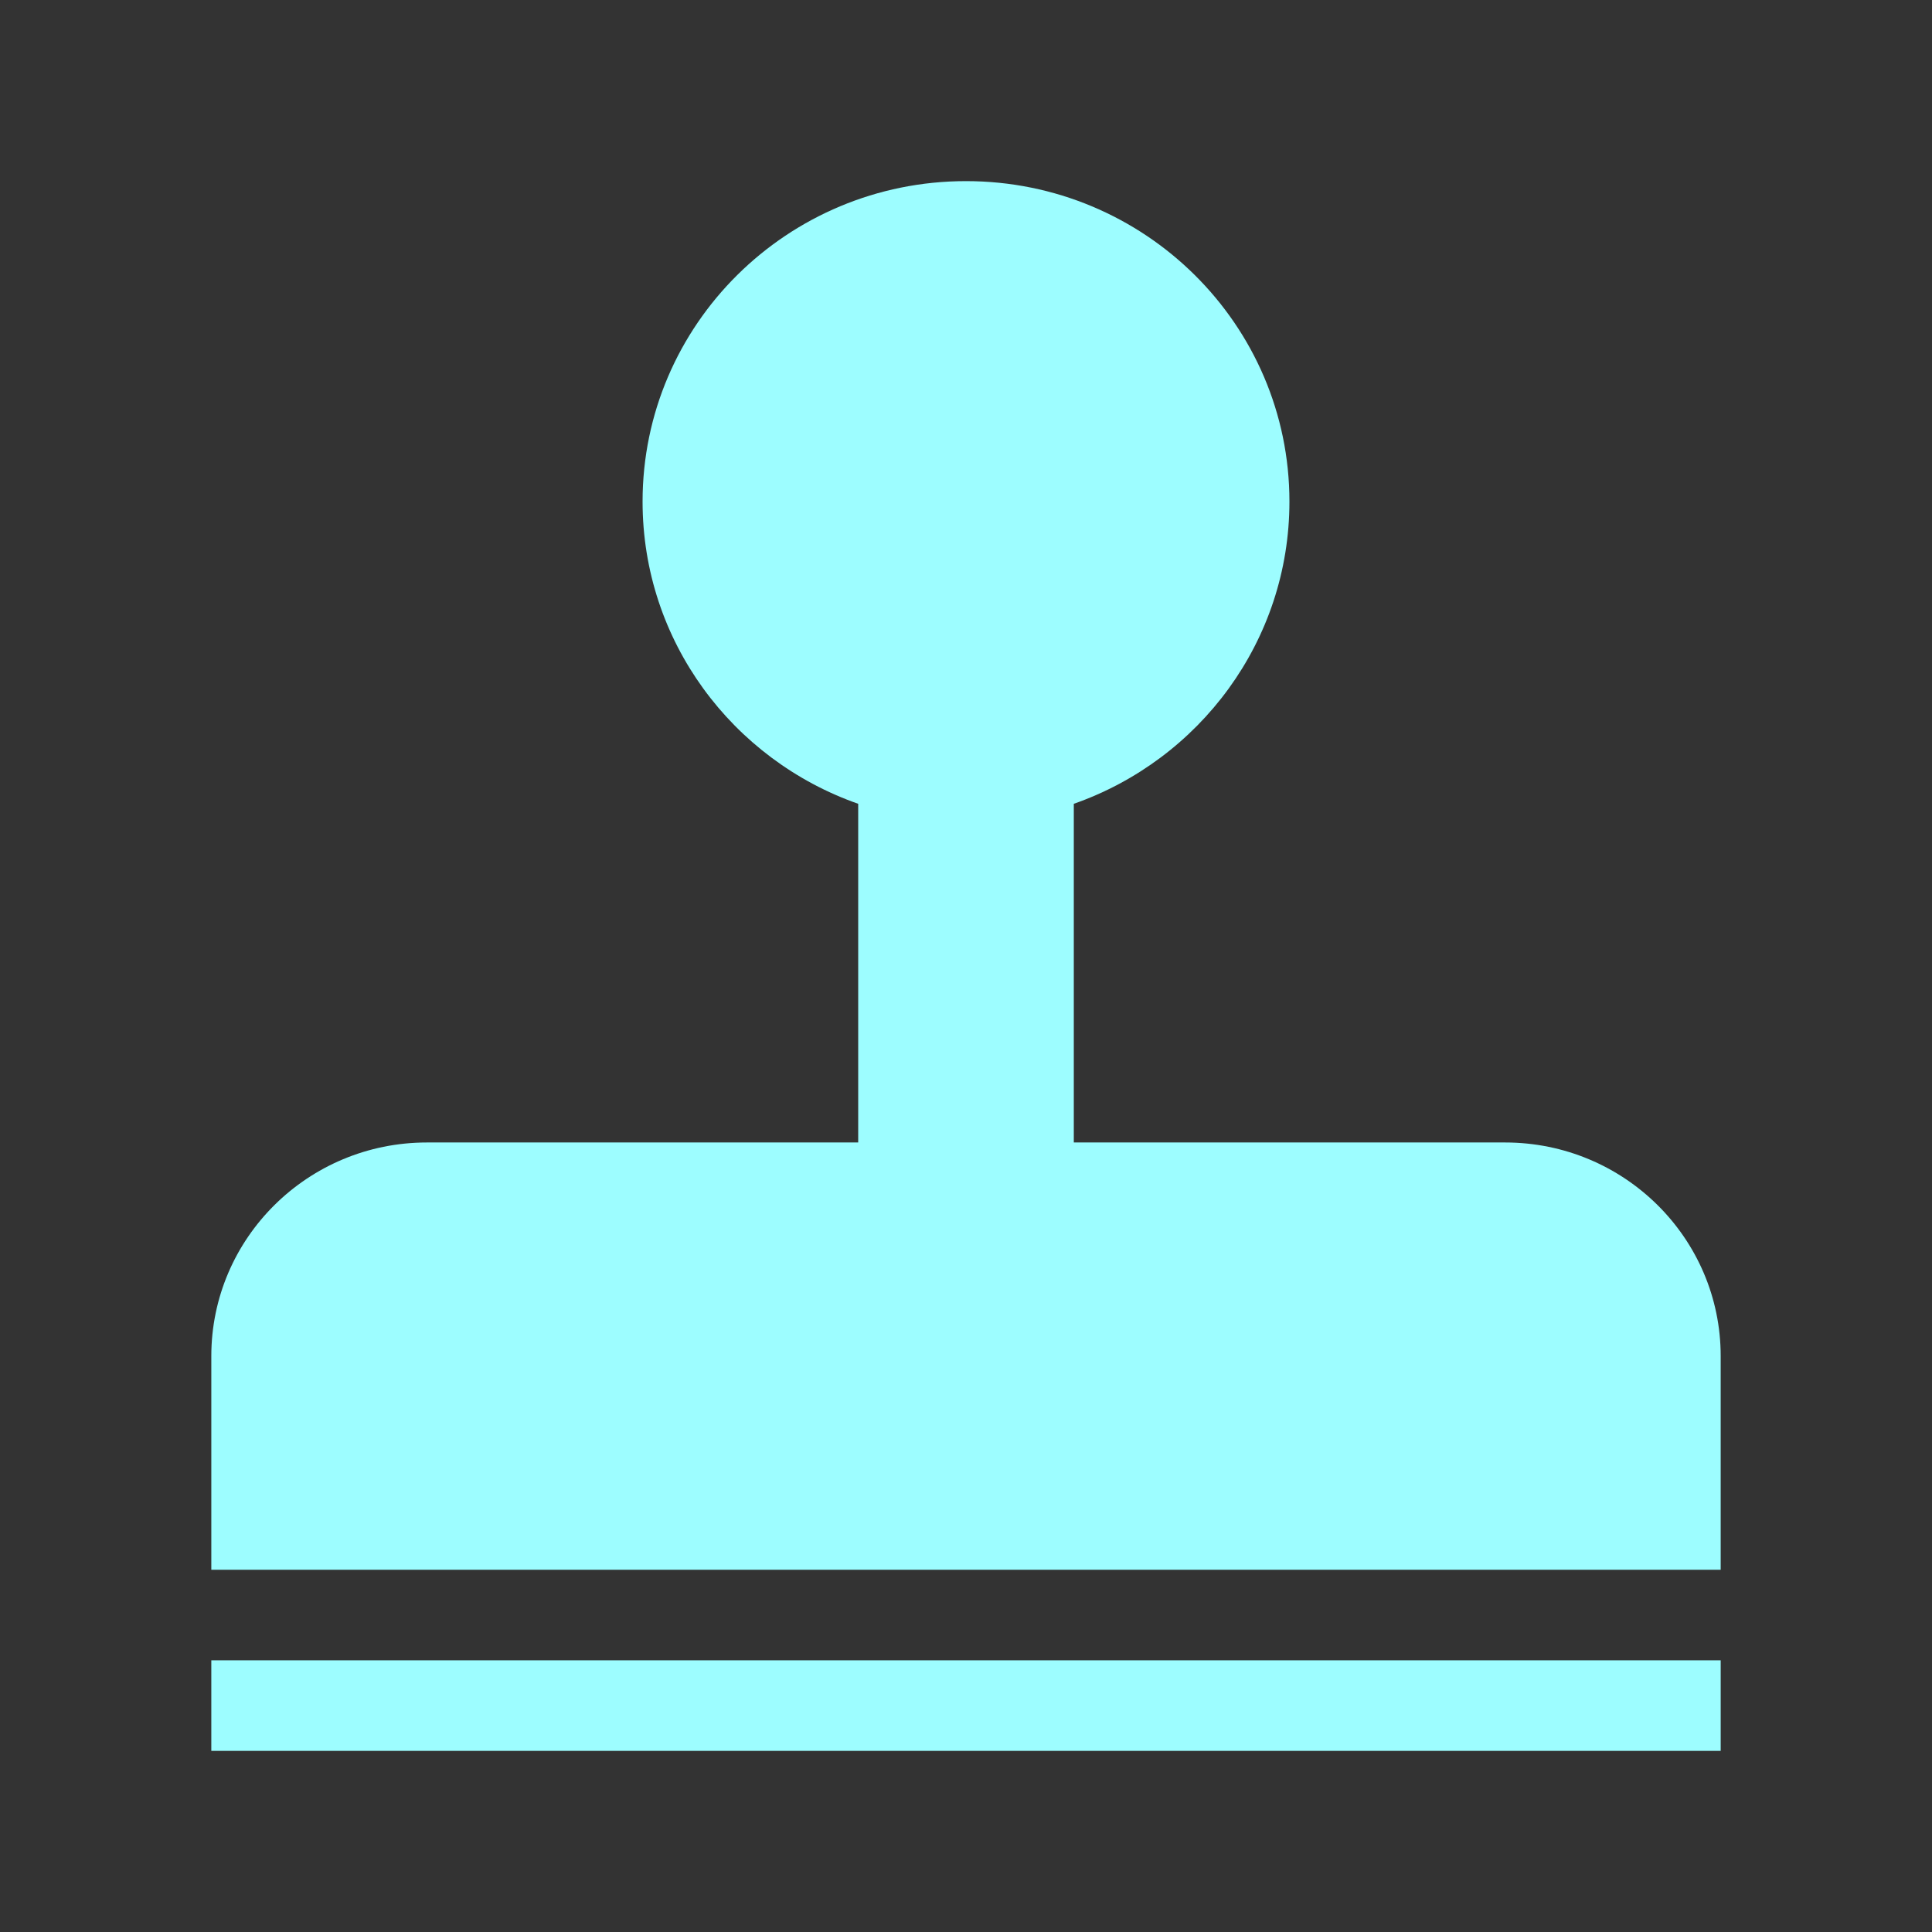
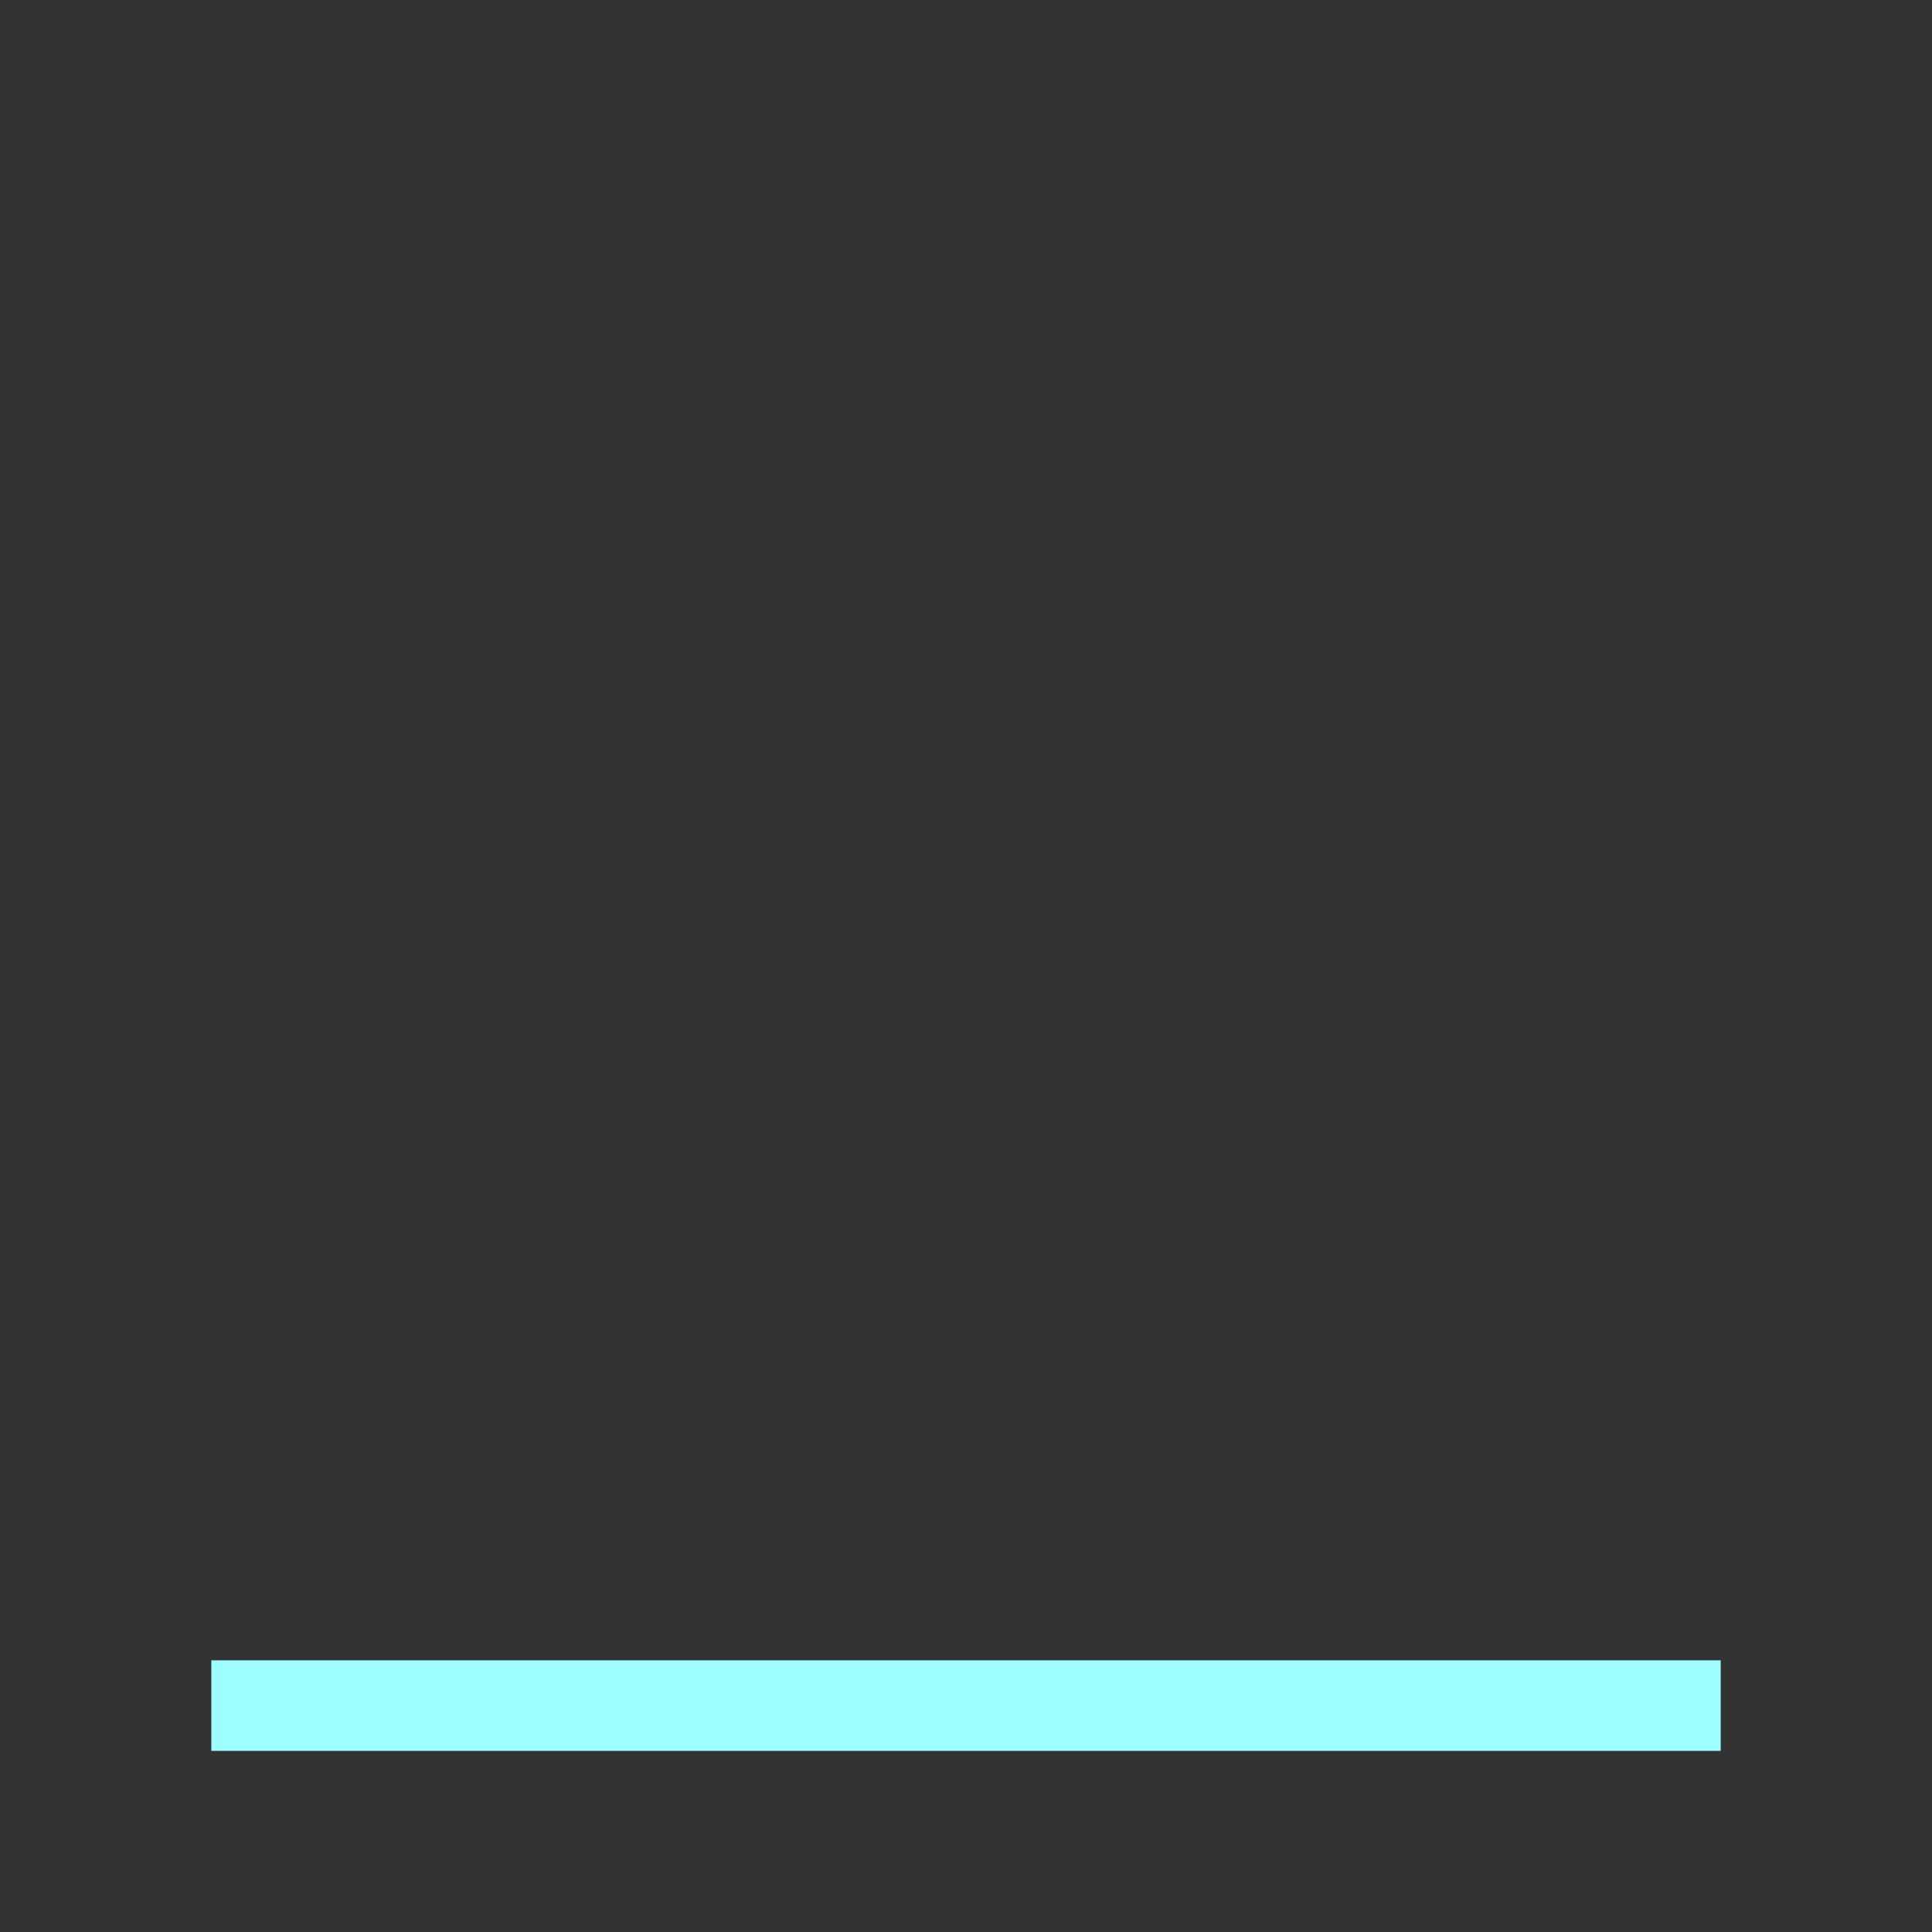
<svg xmlns="http://www.w3.org/2000/svg" width="64" height="64" viewBox="0 0 64 64" fill="none">
  <rect x="0" y="0" width="64" height="64" fill="#333333" stroke="none" />
-   <path d="M35.571 26.627C39.733 25.169 42.714 21.237 42.714 16.615C42.714 10.753 37.917 6 32 6C26.083 6 21.286 10.753 21.286 16.615C21.286 21.237 24.267 25.169 28.429 26.627V37.846H14.143C10.198 37.846 7 41.015 7 44.923V52H57V44.923C57 41.015 53.802 37.846 49.857 37.846H35.571V26.627Z" fill="#9DFDFF" />
  <rect x="7" y="55" width="50" height="3" fill="#9DFDFF" />
</svg>